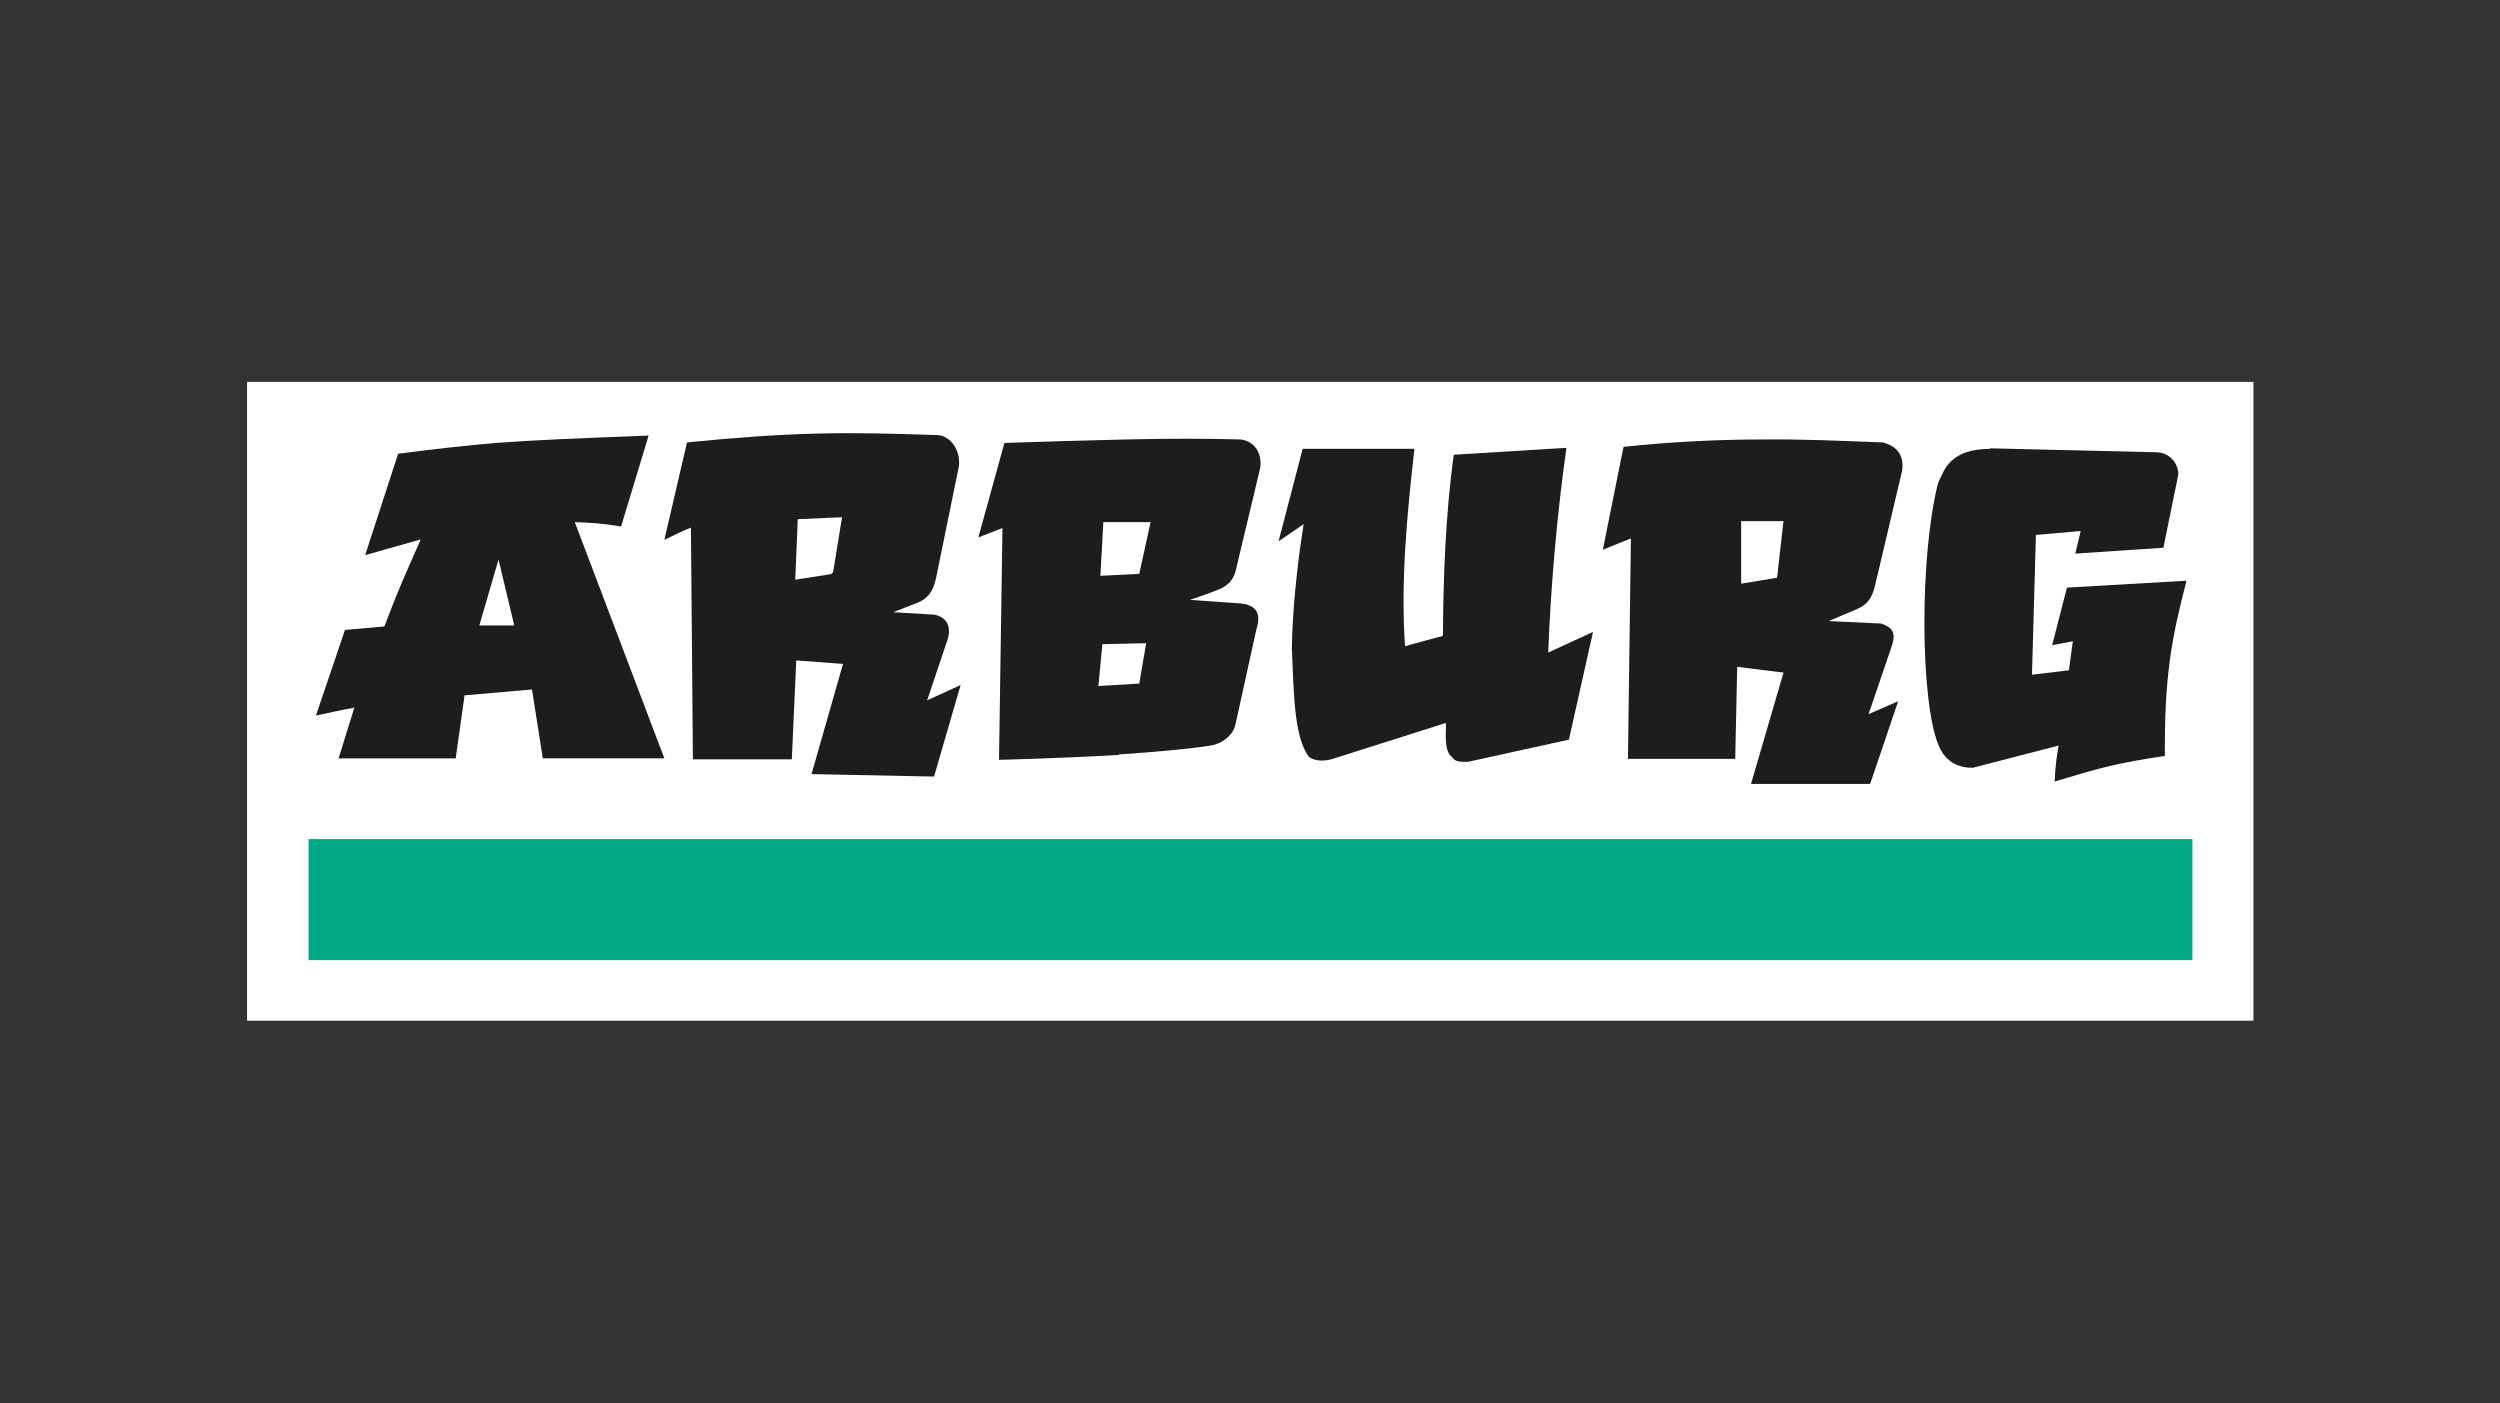
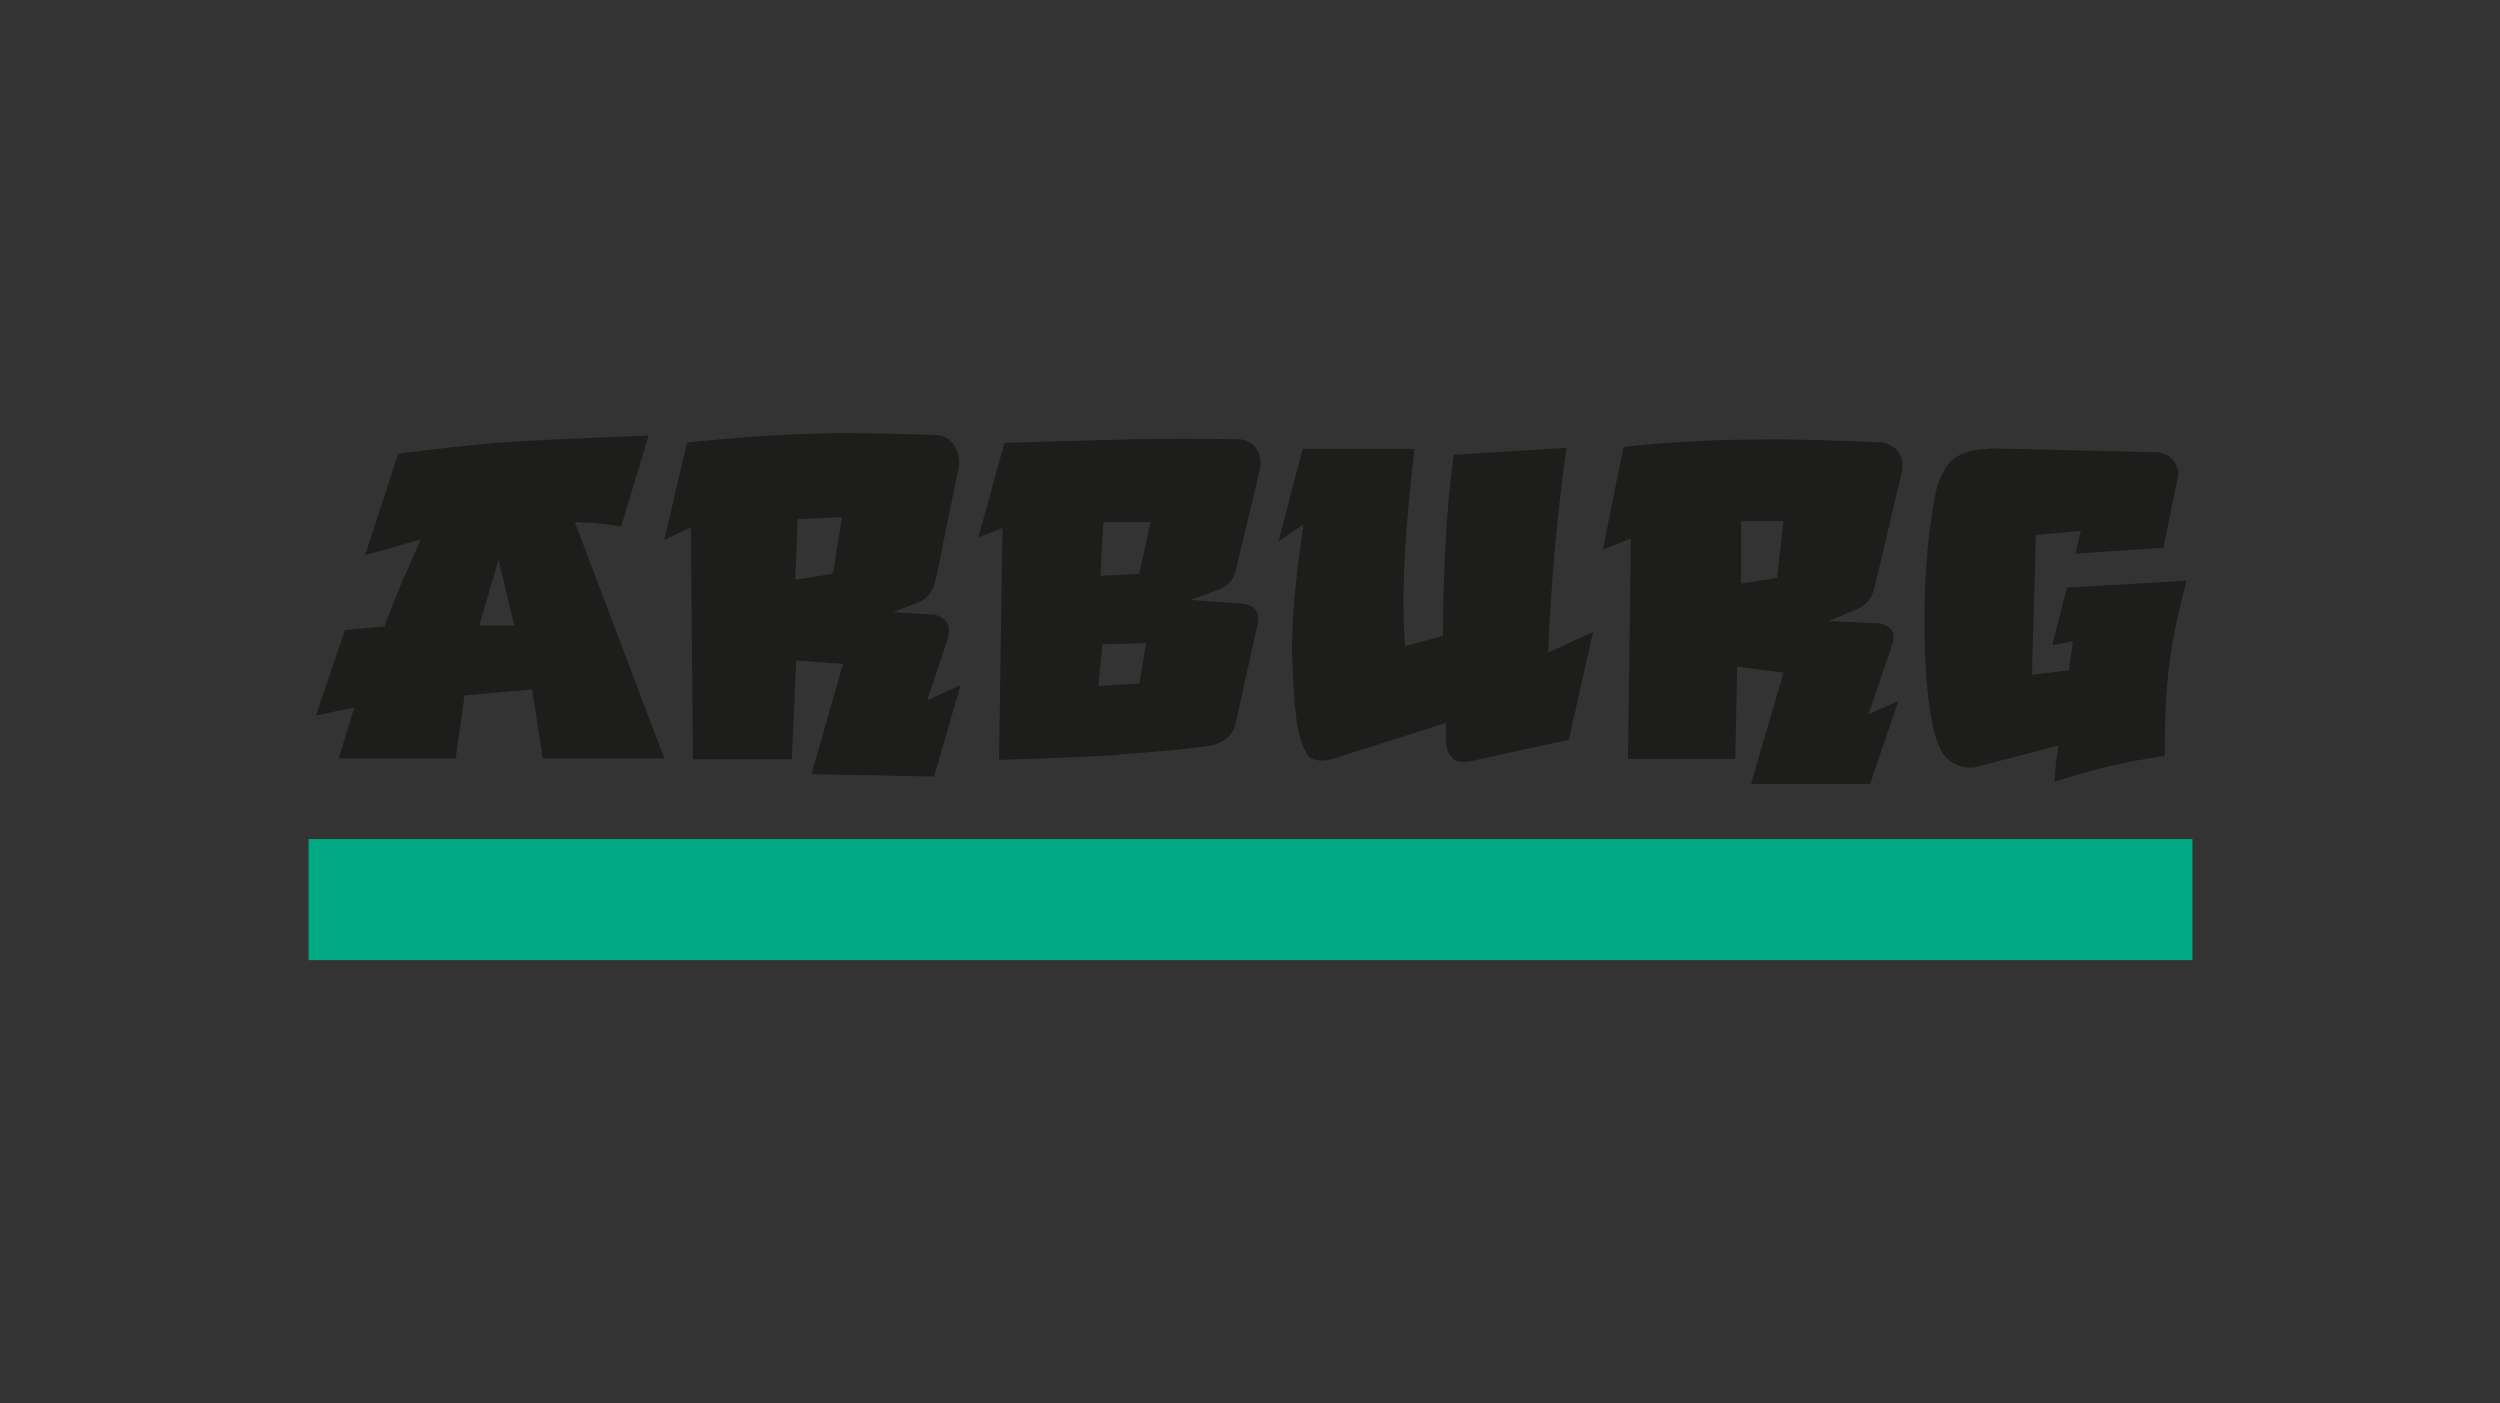
<svg xmlns="http://www.w3.org/2000/svg" id="Ebene_2" data-name="Ebene 2" version="1.1" viewBox="0 0 508 285.1">
  <rect x="0" y="0" width="508" height="285.1" fill="#333333" stroke="none" />
  <defs>
    <style>
      .cls-1 {
        fill: #00a984;
      }

      .cls-1, .cls-2, .cls-3 {
        stroke-width: 0px;
      }

      .cls-2 {
        fill: #1d1d1b;
      }

      .cls-3 {
        fill: #fff;
      }
    </style>
  </defs>
-   <rect class="cls-3" x="50.2" y="77.6" width="407.7" height="129.8" />
  <path class="cls-2" d="M287.4,91.3c-1.5,13.3-2.8,26.8-1.9,40l7.7-2.1c.1-12.2.5-24.3,2.2-36.8l22.9-1.4c-1.9,13.4-3.2,28.2-3.7,41.6l9.1-4.2-4.9,21.9-20.5,4.5c-3,.1-2.7-.5-3.7-1.4-1.2-1.7-.7-4.7-.8-6.5l-23.3,7.4c-2.4.6-3.9,0-4.5-.5-3.2-4-3.1-14.2-3.5-22,.1-7.7,1.1-17.2,2.4-25.3l-5.1,3.5,4.9-18.8h22.7Z" />
  <path class="cls-2" d="M404.4,91.1l33.7.8c3.4,0,4.8,3.3,4.5,4.7l-3,14.7-17.9,1.2,1.1-4.6-9.1.8-.8,28.4,7.5-.9.8-5.9-4.2.8,3-11.7,24.3-1.4c-3.1,11.9-4.5,19.6-4.4,35.6-9.8,1.5-12.4,2.2-22.4,5.2.2-3.6.3-4.2.8-7.3l-17.4,4.5c-4.2.1-6.2-2.5-7-4.6-3.7-8.9-3.9-38.1-.1-53.2,1.3-2.8,2.4-6.9,10.5-7Z" />
  <path class="cls-2" d="M161.6,117.7l.5-12.2,9-.4-1.7,10.5c0,.6-.3,1.1-.8,1.1l-7,1.1ZM171.3,134.9l-6.4,22.4,24.9.5,5.4-18.6-6.8,3.1,4-11.9c1-2.7.3-4.9-2.5-5.5l-8.4-.5,4.6-1.8c2.3-.8,3.5-2.3,4.1-5.1l4.5-22c.9-3.5-1.4-7.1-4.4-7.1-9.1-.3-16.7-.5-24.1-.3h0c-8.4.2-16.6.8-26.6,1.8l-4.6,19.8c1.8-.9,3.7-1.8,5.4-2.5l.4,47.1h20.1l.9-20.1,9.4.7Z" />
  <path class="cls-2" d="M353.8,118.6v-12.7h8.6l-1.3,11.5-7.3,1.2ZM362.4,136.7l-6.6,22.6h24.2c0,.1,5.7-16.8,5.7-16.8l-6,2.6,4.6-13.5c1.1-3,.3-4.1-2.1-4.9l-10.6-.5,5.9-2.5c2-.9,3-2.3,3.6-5.1l5.4-22.9c.4-2.6-.5-4.9-3.9-5.8-8.1-.3-16.3-.7-24.5-.6-9.3,0-18.8.5-28.2,1.5l-4.2,20.9,5.7-2.3-.6,44.8h21.8l.4-18.7,9.6,1.2Z" />
  <path class="cls-2" d="M94.4,141.3l-1.8,12.8h-23.8l3.2-10.3c-2.8.5-4.5.9-7.8,1.6l5.9-17.4,8-.7c3.2-8.4,4.1-10.2,7.4-17.7l-11.3,3.2,6.7-20.6c8.4-1.1,14.2-1.7,19.9-2.2,8-.6,16-.9,31-1.5l-5.6,18.5c-3.1-.6-6.3-.8-9.4-.9l18.2,48h-24.7l-2.2-14-13.7,1.2ZM104.5,127.1l-3.2-13.4-3.9,13.4h7.1Z" />
  <path class="cls-2" d="M227.3,153.4c-11.8.7-24.3,1-24.3,1l.7-47.1-4.9,1.9,5.3-19.2c8.6-.3,16.9-.5,24.6-.7,8.7-.2,16.6-.2,23.5,0,3.7.6,4.3,4.2,3.8,6.1l-4.7,19.7c-.4,2.2-1.2,3.4-3,4.4-2.6,1.1-4.5,1.7-6.5,2.4l10,.7c3,.2,4.7,1.6,3.5,5.3l-4.3,19.5c-.5,2-2.6,3.7-5,4.1-3.7.6-11,1.3-18.6,1.8ZM231.5,138.9l1.4-8.2-8.9.2-.8,8.5,8.3-.5ZM231.5,116.6l2.3-10.5h-9.6l-.6,10.9,8-.4Z" />
  <rect class="cls-1" x="62.7" y="170.5" width="382.8" height="24.6" />
</svg>